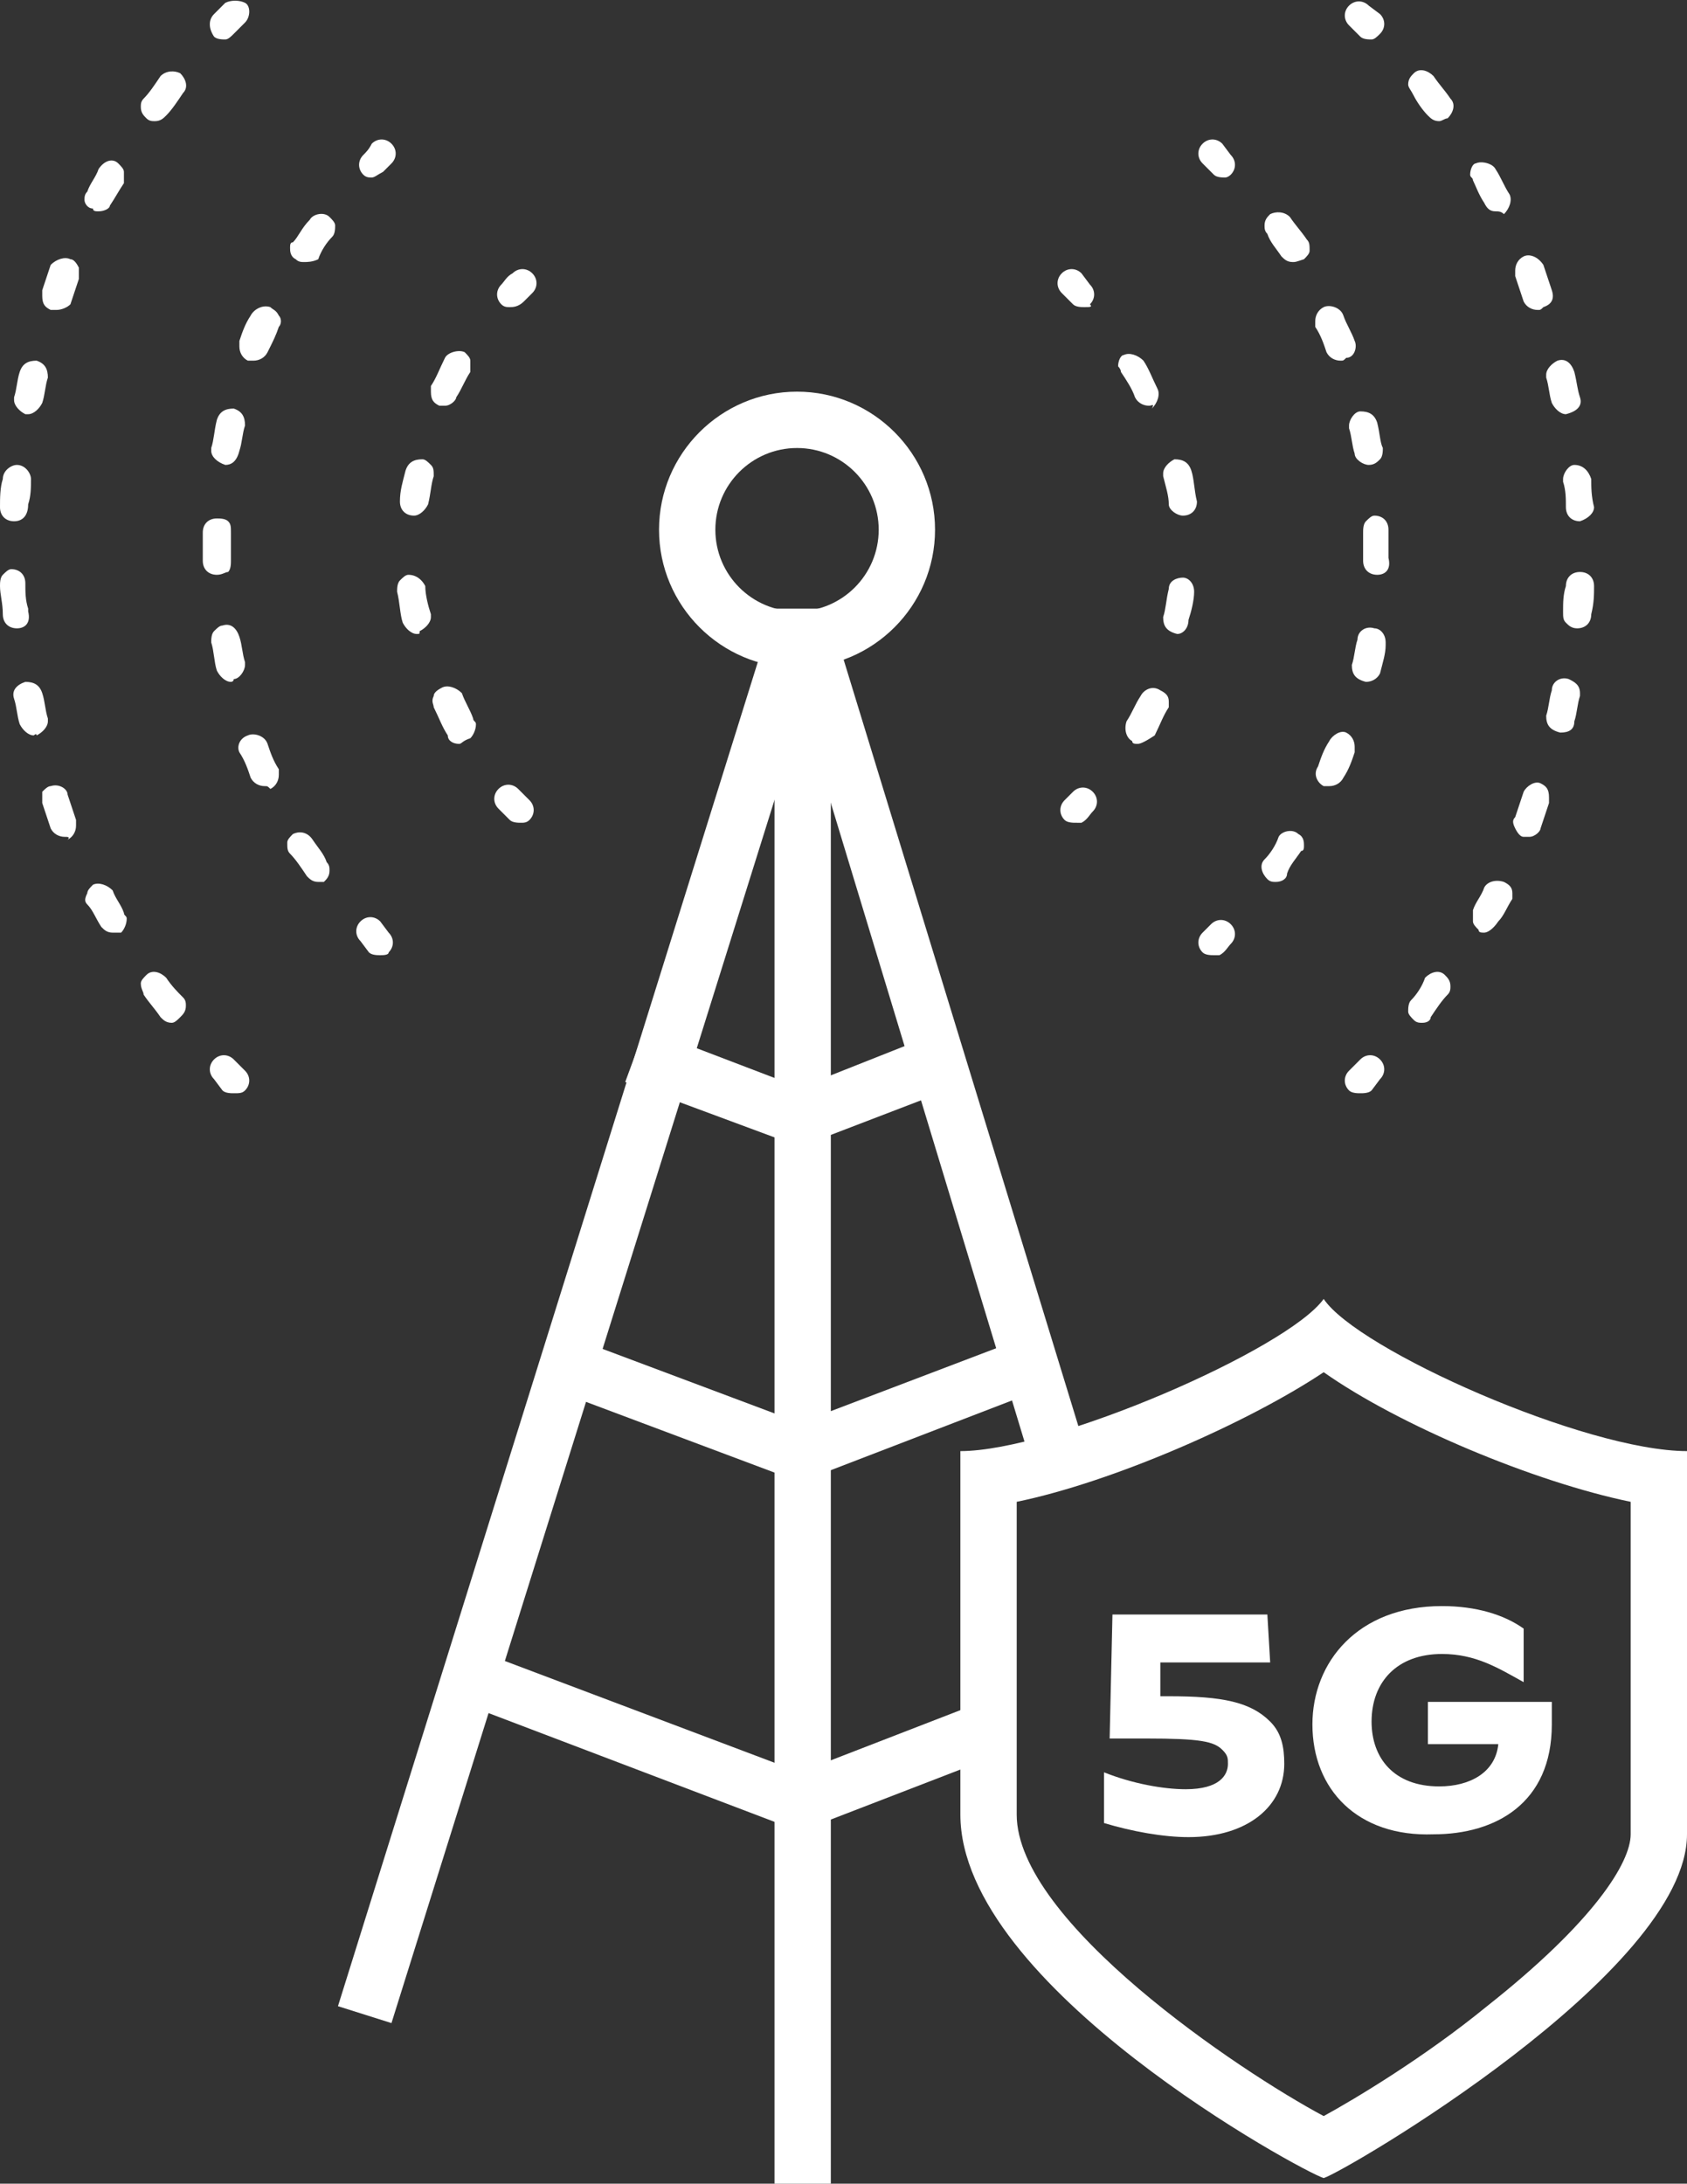
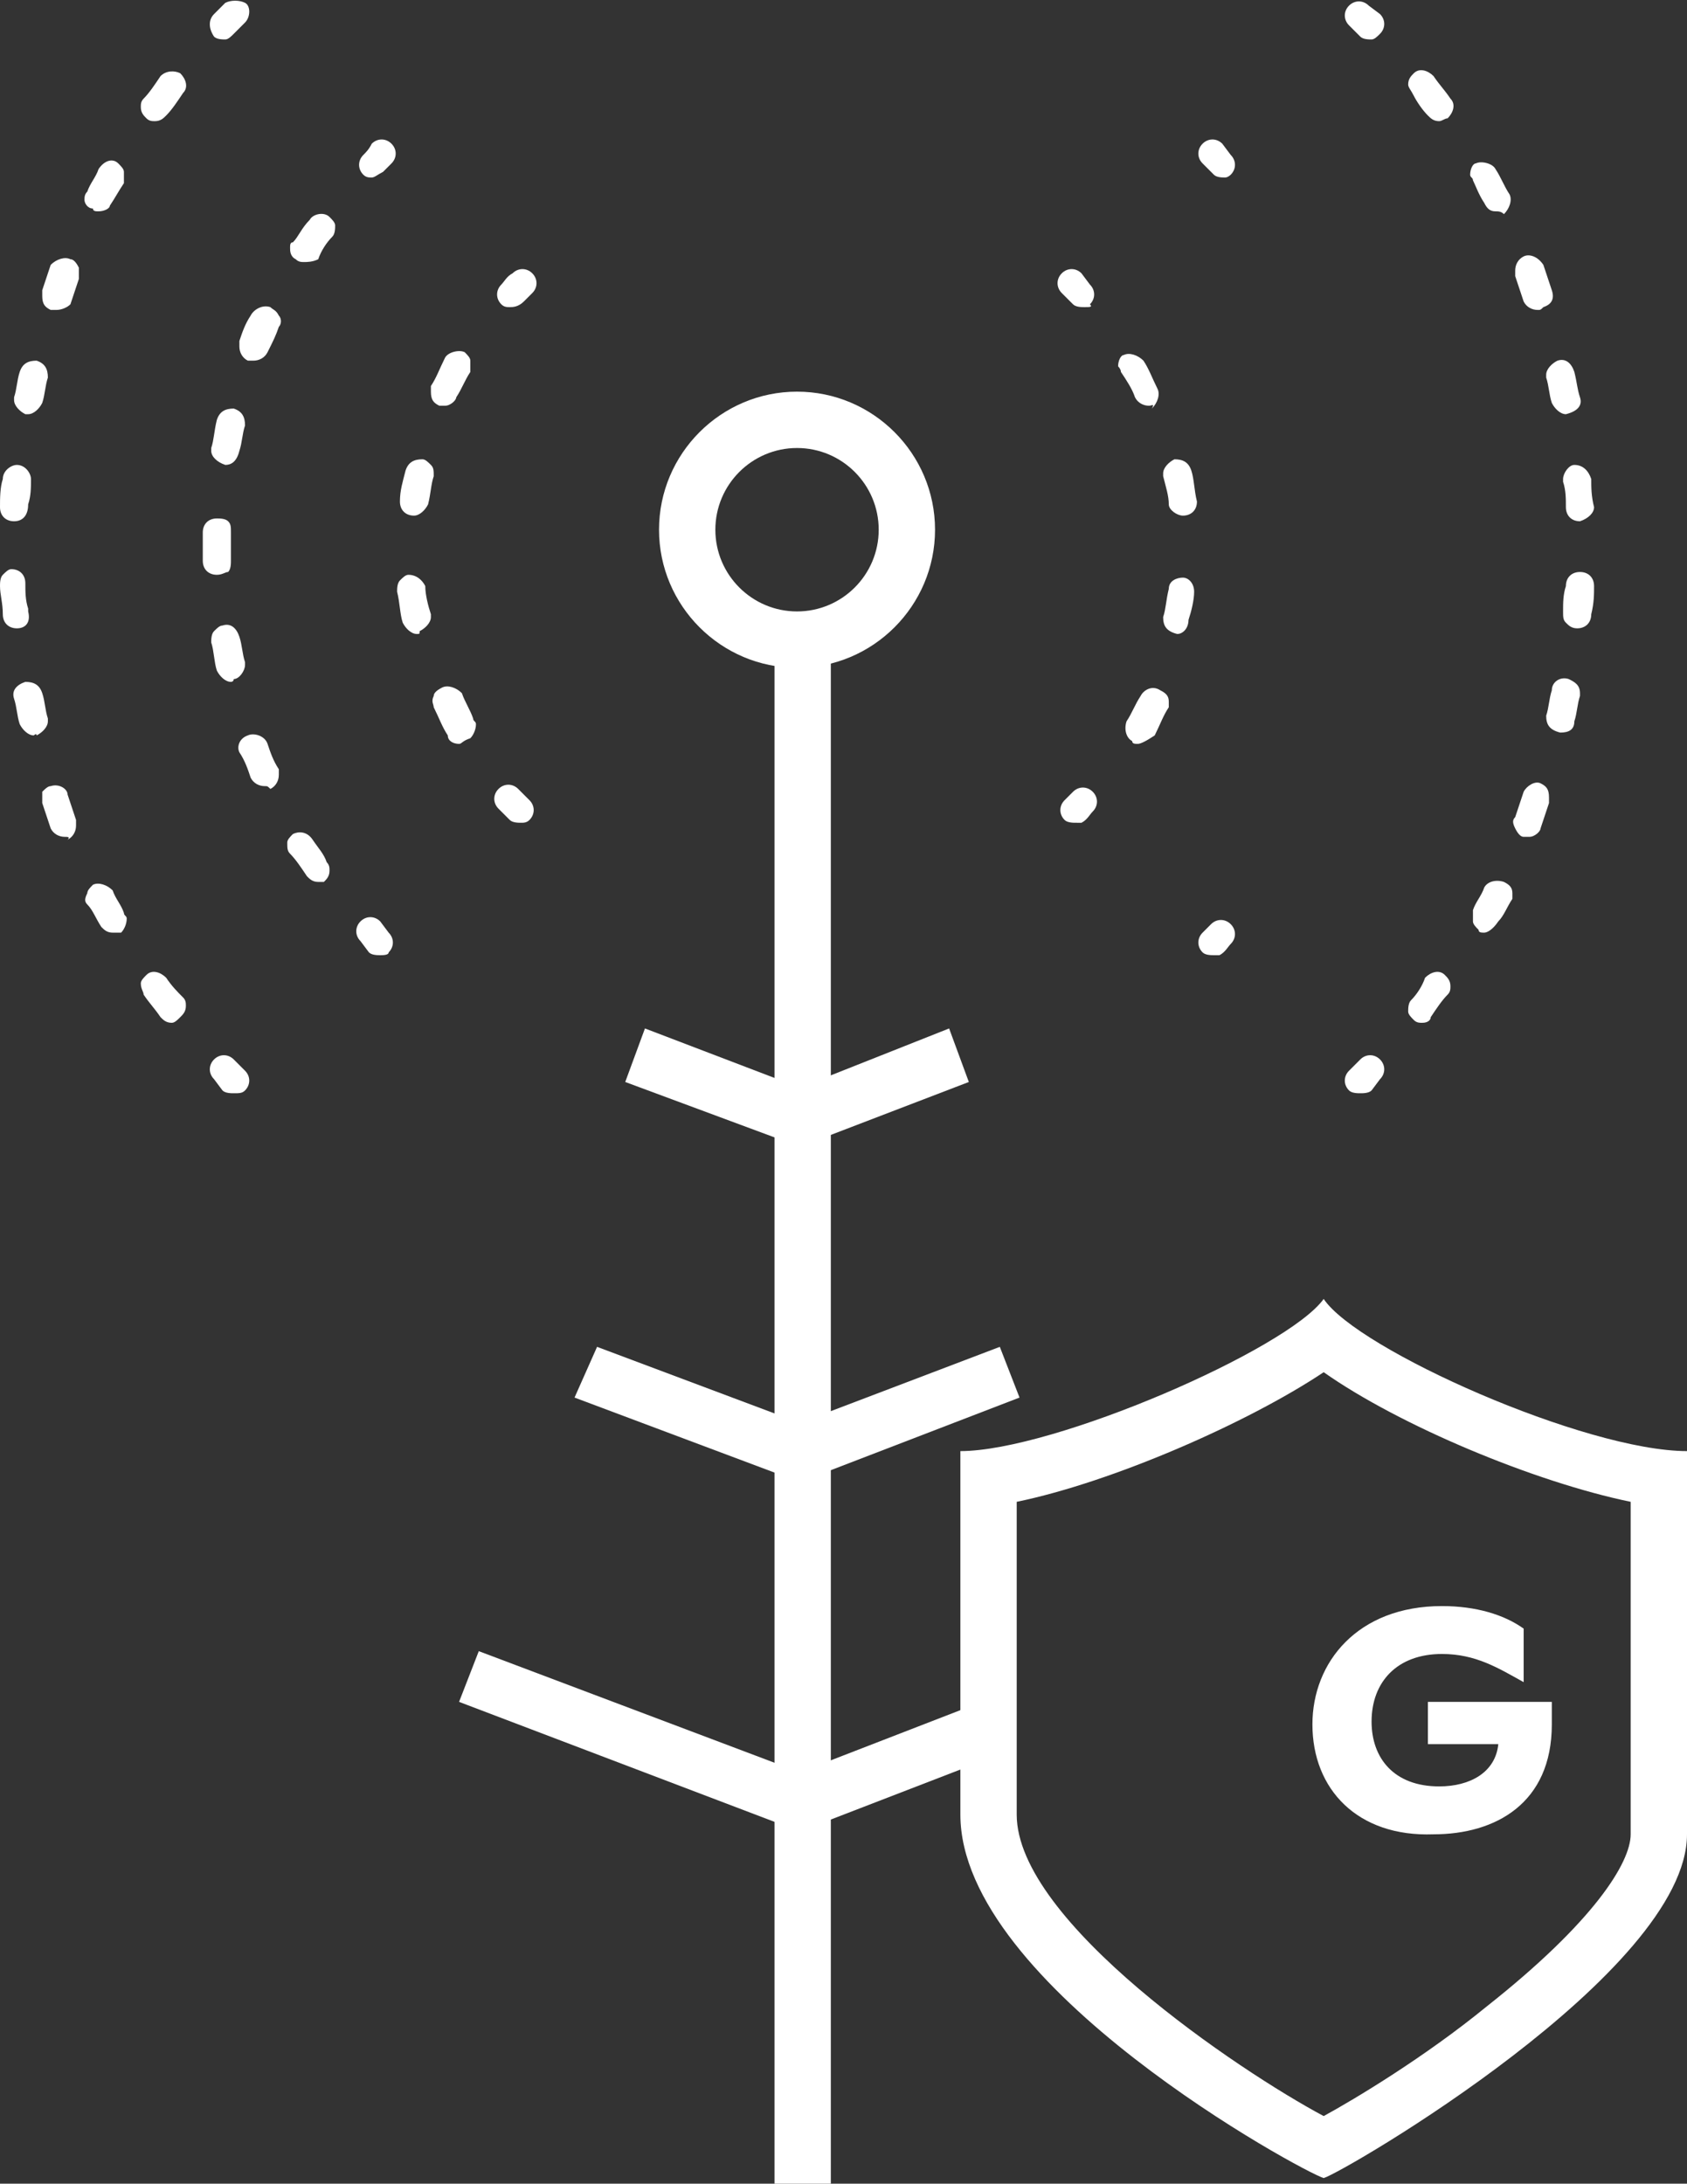
<svg xmlns="http://www.w3.org/2000/svg" version="1.1" id="Layer_1" x="0px" y="0px" viewBox="0 0 59.9 77.5" style="enable-background:new 0 0 59.9 77.5;" xml:space="preserve">
  <rect x="0" y="0" width="59.9" height="77.5" fill="#333333" stroke="none" />
  <style type="text/css">
	.st0{fill:#FFFFFF;}
</style>
  <g id="a">
</g>
  <g id="b">
    <g id="c">
      <g>
        <g>
          <g>
            <g>
              <g>
                <path class="st0" d="M38.5,10.9c-0.1,0-0.3,0-0.4-0.1l-0.4-0.4c-0.2-0.2-0.2-0.5,0-0.7s0.5-0.2,0.7,0l0.3,0.4         c0.2,0.2,0.2,0.5,0,0.7C38.8,10.9,38.7,10.9,38.5,10.9z" />
              </g>
              <g>
                <path class="st0" d="M40.4,26.4c-0.1,0-0.2,0-0.2-0.1c-0.2-0.1-0.3-0.4-0.2-0.7c0.2-0.3,0.3-0.6,0.5-0.9         c0.1-0.2,0.4-0.4,0.7-0.2c0.2,0.1,0.3,0.2,0.3,0.4c0,0.1,0,0.1,0,0.2c-0.2,0.3-0.3,0.6-0.5,1C40.7,26.3,40.5,26.4,40.4,26.4z          M41.8,22.5C41.8,22.5,41.7,22.5,41.8,22.5c-0.4-0.1-0.5-0.3-0.5-0.6c0.1-0.3,0.1-0.6,0.2-1l0,0c0-0.3,0.3-0.4,0.5-0.4         s0.4,0.2,0.4,0.5l0,0l0,0l0,0c0,0.3-0.1,0.7-0.2,1C42.2,22.3,42,22.5,41.8,22.5z M42,18.3c-0.2,0-0.5-0.2-0.5-0.4         c0-0.3-0.1-0.6-0.2-1v-0.1c0-0.2,0.2-0.4,0.4-0.5c0.3,0,0.5,0.1,0.6,0.4s0.1,0.7,0.2,1.1C42.5,18.1,42.3,18.3,42,18.3         L42,18.3z M40.8,14.4c-0.2,0-0.4-0.1-0.5-0.3c-0.1-0.3-0.3-0.6-0.5-0.9c0-0.1-0.1-0.2-0.1-0.2c0-0.2,0.1-0.4,0.2-0.4         c0.2-0.1,0.5,0,0.7,0.2c0.2,0.3,0.3,0.6,0.5,1c0.1,0.2,0,0.5-0.2,0.7C41,14.3,40.9,14.4,40.8,14.4z" />
              </g>
              <g>
                <path class="st0" d="M38.2,29.2c-0.1,0-0.3,0-0.4-0.1c-0.2-0.2-0.2-0.5,0-0.7c0.1-0.1,0.2-0.2,0.3-0.3c0.2-0.2,0.5-0.2,0.7,0         s0.2,0.5,0,0.7c-0.1,0.1-0.2,0.3-0.4,0.4C38.4,29.2,38.3,29.2,38.2,29.2z" />
              </g>
            </g>
            <g>
              <g>
                <path class="st0" d="M18.5,29.2c-0.1,0-0.3,0-0.4-0.1l-0.4-0.4c-0.2-0.2-0.2-0.5,0-0.7s0.5-0.2,0.7,0l0.4,0.4         c0.2,0.2,0.2,0.5,0,0.7C18.7,29.2,18.6,29.2,18.5,29.2z" />
              </g>
              <g>
                <path class="st0" d="M16.3,26.4c-0.2,0-0.4-0.1-0.4-0.3c-0.2-0.3-0.3-0.6-0.5-1c0-0.1-0.1-0.2,0-0.4c0-0.1,0.1-0.2,0.3-0.3         c0.2-0.1,0.5,0,0.7,0.2c0.1,0.3,0.3,0.6,0.4,0.9l0,0c0,0.1,0.1,0.1,0.1,0.2c0,0.2-0.1,0.4-0.2,0.5         C16.4,26.3,16.4,26.4,16.3,26.4z M14.8,22.5c-0.2,0-0.4-0.2-0.5-0.4c-0.1-0.3-0.1-0.7-0.2-1.1c0-0.1,0-0.3,0.1-0.4         s0.2-0.2,0.3-0.2c0.3,0,0.5,0.2,0.6,0.4c0,0.3,0.1,0.7,0.2,1v0.1c0,0.2-0.2,0.4-0.4,0.5C14.9,22.5,14.9,22.5,14.8,22.5z          M14.7,18.3C14.7,18.3,14.6,18.3,14.7,18.3c-0.3,0-0.5-0.2-0.5-0.5l0,0c0-0.4,0.1-0.7,0.2-1.1c0.1-0.3,0.3-0.4,0.6-0.4         c0.1,0,0.2,0.1,0.3,0.2s0.1,0.2,0.1,0.4c-0.1,0.3-0.1,0.6-0.2,1l0,0C15.1,18.1,14.9,18.3,14.7,18.3z M15.8,14.4         c-0.1,0-0.1,0-0.2,0c-0.2-0.1-0.3-0.2-0.3-0.5c0-0.1,0-0.1,0-0.2c0.2-0.3,0.3-0.6,0.5-1c0.1-0.2,0.5-0.3,0.7-0.2         c0.1,0.1,0.2,0.2,0.2,0.3s0,0.3,0,0.4c-0.2,0.3-0.3,0.6-0.5,0.9C16.2,14.2,16,14.4,15.8,14.4z" />
              </g>
              <g>
                <path class="st0" d="M18.1,10.9c-0.1,0-0.2,0-0.3-0.1c-0.2-0.2-0.2-0.5,0-0.7c0.1-0.1,0.2-0.3,0.4-0.4c0.2-0.2,0.5-0.2,0.7,0         s0.2,0.5,0,0.7c-0.1,0.1-0.2,0.2-0.3,0.3C18.4,10.9,18.2,10.9,18.1,10.9z" />
              </g>
            </g>
          </g>
          <g>
            <g>
              <g>
                <path class="st0" d="M43.5,6.3c-0.1,0-0.3,0-0.4-0.1l-0.4-0.4c-0.2-0.2-0.2-0.5,0-0.7s0.5-0.2,0.7,0l0.3,0.4         c0.2,0.2,0.2,0.5,0,0.7C43.7,6.2,43.6,6.3,43.5,6.3z" />
              </g>
              <g>
-                 <path class="st0" d="M45.3,31.3c-0.1,0-0.2,0-0.3-0.1c-0.2-0.2-0.3-0.5-0.1-0.7s0.4-0.5,0.5-0.8l0,0c0.1-0.2,0.5-0.3,0.7-0.1         c0.2,0.1,0.2,0.3,0.2,0.4s0,0.2-0.1,0.2l0,0l0,0c-0.2,0.3-0.4,0.5-0.5,0.8C45.7,31.2,45.5,31.3,45.3,31.3z M47.2,27.9         c-0.1,0-0.1,0-0.2,0c-0.2-0.1-0.4-0.4-0.2-0.7c0.1-0.3,0.2-0.6,0.4-0.9c0.1-0.2,0.4-0.4,0.6-0.3c0.2,0.1,0.3,0.3,0.3,0.5         c0,0.1,0,0.1,0,0.2c-0.1,0.3-0.2,0.6-0.4,0.9C47.6,27.8,47.4,27.9,47.2,27.9z M48.5,24.2L48.5,24.2c-0.4-0.1-0.5-0.3-0.5-0.6         c0.1-0.3,0.1-0.6,0.2-0.9l0,0c0-0.3,0.3-0.5,0.6-0.4c0.2,0,0.4,0.2,0.4,0.5c0,0,0,0,0,0.1c0,0.3-0.1,0.6-0.2,1         C48.9,24.1,48.7,24.2,48.5,24.2z M48.9,20.4L48.9,20.4c-0.3,0-0.5-0.2-0.5-0.5c0-0.1,0-0.3,0-0.5s0-0.3,0-0.5         c0-0.1,0-0.3,0.1-0.4s0.2-0.2,0.3-0.2l0,0c0.3,0,0.5,0.2,0.5,0.5c0,0.2,0,0.4,0,0.5c0,0.2,0,0.3,0,0.5         C49.4,20.2,49.2,20.4,48.9,20.4z M48.6,16.5c-0.2,0-0.5-0.2-0.5-0.4c-0.1-0.3-0.1-0.6-0.2-0.9l0,0v-0.1         c0-0.2,0.2-0.5,0.4-0.5c0.3,0,0.5,0.1,0.6,0.4l0,0l0,0c0.1,0.4,0.1,0.7,0.2,0.9c0,0.1,0,0.3-0.1,0.4S48.8,16.5,48.6,16.5         C48.7,16.5,48.7,16.5,48.6,16.5z M47.6,12.8c-0.2,0-0.4-0.1-0.5-0.3c-0.1-0.3-0.2-0.6-0.4-0.9c0-0.1,0-0.1,0-0.2         c0-0.2,0.1-0.4,0.3-0.5s0.6,0,0.7,0.3c0.1,0.3,0.3,0.6,0.4,0.9c0.1,0.2,0,0.6-0.3,0.6C47.7,12.8,47.7,12.8,47.6,12.8z          M45.9,9.3c-0.2,0-0.3-0.1-0.4-0.2c-0.2-0.3-0.4-0.5-0.5-0.8l0,0c-0.1-0.1-0.1-0.2-0.1-0.3c0-0.2,0.1-0.3,0.2-0.4         c0.2-0.1,0.5-0.1,0.7,0.1C46,8,46.2,8.2,46.4,8.5c0.1,0.1,0.1,0.2,0.1,0.4c0,0.1-0.1,0.2-0.2,0.3C46,9.3,46,9.3,45.9,9.3z" />
-               </g>
+                 </g>
              <g>
                <path class="st0" d="M43.1,33.9c-0.1,0-0.3,0-0.4-0.1c-0.2-0.2-0.2-0.5,0-0.7c0.1-0.1,0.2-0.2,0.3-0.3c0.2-0.2,0.5-0.2,0.7,0         s0.2,0.5,0,0.7c-0.1,0.1-0.2,0.3-0.4,0.4C43.4,33.9,43.2,33.9,43.1,33.9z" />
              </g>
            </g>
            <g>
              <g>
                <path class="st0" d="M13.5,33.9c-0.1,0-0.3,0-0.4-0.1l-0.3-0.4c-0.2-0.2-0.2-0.5,0-0.7s0.5-0.2,0.7,0l0.3,0.4         c0.2,0.2,0.2,0.5,0,0.7C13.8,33.9,13.6,33.9,13.5,33.9z" />
              </g>
              <g>
                <path class="st0" d="M11.3,31.3c-0.2,0-0.3-0.1-0.4-0.2c-0.2-0.3-0.4-0.6-0.6-0.8c-0.1-0.1-0.1-0.2-0.1-0.4         c0-0.1,0.1-0.2,0.2-0.3c0.2-0.1,0.5-0.1,0.7,0.2c0.2,0.3,0.4,0.5,0.5,0.8c0.1,0.1,0.1,0.2,0.1,0.3c0,0.2-0.1,0.3-0.2,0.4         C11.5,31.3,11.4,31.3,11.3,31.3z M9.4,27.9c-0.2,0-0.4-0.1-0.5-0.3c-0.1-0.3-0.2-0.6-0.4-0.9c-0.1-0.2,0-0.5,0.3-0.6         c0.2-0.1,0.6,0,0.7,0.3c0.1,0.3,0.2,0.6,0.4,0.9c0,0.1,0,0.1,0,0.2c0,0.2-0.1,0.4-0.3,0.5C9.5,27.9,9.5,27.9,9.4,27.9z          M8.2,24.2c-0.2,0-0.4-0.2-0.5-0.4c-0.1-0.3-0.1-0.7-0.2-1c0-0.1,0-0.3,0.1-0.4s0.2-0.2,0.3-0.2c0.3-0.1,0.5,0.1,0.6,0.4         s0.1,0.6,0.2,0.9l0,0v0.1c0,0.2-0.2,0.5-0.4,0.5C8.3,24.2,8.2,24.2,8.2,24.2z M7.7,20.4c-0.3,0-0.5-0.2-0.5-0.5         c0-0.2,0-0.4,0-0.5c0-0.2,0-0.3,0-0.5c0-0.3,0.2-0.5,0.5-0.5l0,0c0.1,0,0.3,0,0.4,0.1c0.1,0.1,0.1,0.2,0.1,0.4         c0,0.1,0,0.3,0,0.5s0,0.3,0,0.5c0,0.1,0,0.3-0.1,0.4C8,20.3,7.9,20.4,7.7,20.4L7.7,20.4z M8,16.5C8,16.5,7.9,16.5,8,16.5         c-0.3-0.1-0.5-0.3-0.5-0.5c0,0,0,0,0-0.1l0,0c0.1-0.3,0.1-0.6,0.2-1c0.1-0.3,0.3-0.4,0.6-0.4c0.3,0.1,0.4,0.3,0.4,0.6         c-0.1,0.3-0.1,0.6-0.2,0.9l0,0C8.4,16.4,8.2,16.5,8,16.5z M9,12.8c-0.1,0-0.1,0-0.2,0c-0.2-0.1-0.3-0.3-0.3-0.5         c0-0.1,0-0.1,0-0.2c0.1-0.3,0.2-0.6,0.4-0.9C9,11,9.3,10.8,9.6,10.9C9.7,11,9.8,11,9.9,11.2c0.1,0.1,0.1,0.3,0,0.4         c-0.1,0.3-0.2,0.5-0.4,0.9C9.4,12.7,9.2,12.8,9,12.8z M10.8,9.3c-0.1,0-0.2,0-0.3-0.1c-0.2-0.1-0.2-0.3-0.2-0.4         c0-0.1,0-0.2,0.1-0.2c0.2-0.2,0.3-0.5,0.6-0.8c0.1-0.2,0.5-0.3,0.7-0.1c0.1,0.1,0.2,0.2,0.2,0.3c0,0.1,0,0.3-0.1,0.4         c-0.2,0.2-0.4,0.5-0.5,0.8C11.1,9.3,10.9,9.3,10.8,9.3z" />
              </g>
              <g>
                <path class="st0" d="M13.2,6.3c-0.1,0-0.2,0-0.3-0.1c-0.2-0.2-0.2-0.5,0-0.7c0.1-0.1,0.2-0.2,0.3-0.4c0.2-0.2,0.5-0.2,0.7,0         s0.2,0.5,0,0.7c-0.1,0.1-0.2,0.2-0.3,0.3C13.4,6.2,13.3,6.3,13.2,6.3z" />
              </g>
            </g>
          </g>
          <g>
            <g>
              <g>
                <path class="st0" d="M48.7,1.4c-0.1,0-0.3,0-0.4-0.1l-0.4-0.4c-0.2-0.2-0.2-0.5,0-0.7s0.5-0.2,0.7,0L49,0.5         c0.2,0.2,0.2,0.5,0,0.7C48.9,1.3,48.8,1.4,48.7,1.4z" />
              </g>
              <g>
                <path class="st0" d="M50.5,36.3c-0.1,0-0.2,0-0.3-0.1S50,36,50,35.9s0-0.3,0.1-0.4c0.2-0.2,0.4-0.5,0.5-0.8         c0.2-0.2,0.5-0.3,0.7-0.1c0.1,0.1,0.2,0.2,0.2,0.4c0,0.1,0,0.2-0.1,0.3c-0.2,0.2-0.4,0.5-0.6,0.8         C50.8,36.2,50.7,36.3,50.5,36.3z M52.7,33.1c-0.1,0-0.2,0-0.2-0.1c-0.1-0.1-0.2-0.2-0.2-0.3s0-0.3,0-0.4         c0.1-0.3,0.3-0.5,0.4-0.8c0.1-0.2,0.4-0.3,0.7-0.2c0.2,0.1,0.3,0.2,0.3,0.4c0,0.1,0,0.2,0,0.2l0,0l0,0         c-0.2,0.3-0.3,0.6-0.5,0.8C53,33,52.8,33.1,52.7,33.1z M54.3,29.7c-0.1,0-0.1,0-0.2,0c-0.1,0-0.2-0.1-0.3-0.3s-0.1-0.3,0-0.4         c0.1-0.3,0.2-0.6,0.3-0.9c0.1-0.2,0.4-0.4,0.6-0.3c0.2,0.1,0.3,0.2,0.3,0.5c0,0.1,0,0.1,0,0.2c-0.1,0.3-0.2,0.6-0.3,0.9         C54.7,29.5,54.5,29.7,54.3,29.7z M55.4,26L55.4,26c-0.4-0.1-0.5-0.3-0.5-0.6c0.1-0.3,0.1-0.6,0.2-0.9l0,0         c0-0.3,0.3-0.5,0.6-0.4c0.2,0.1,0.4,0.2,0.4,0.5v0.1C56,25,56,25.3,55.9,25.6C55.9,25.9,55.7,26,55.4,26z M56,22.3L56,22.3         c-0.2,0-0.3-0.1-0.4-0.2c-0.1-0.1-0.1-0.2-0.1-0.4c0-0.3,0-0.6,0.1-0.9c0-0.3,0.2-0.5,0.5-0.5l0,0c0.3,0,0.5,0.2,0.5,0.5l0,0         c0,0.3,0,0.6-0.1,1C56.5,22.1,56.3,22.3,56,22.3z M56.1,18.5c-0.3,0-0.5-0.2-0.5-0.5s0-0.6-0.1-0.9c0,0,0,0,0-0.1         c0-0.2,0.2-0.5,0.4-0.5c0.3,0,0.5,0.2,0.6,0.5c0,0.3,0,0.6,0.1,1C56.6,18.2,56.4,18.4,56.1,18.5L56.1,18.5z M55.6,14.7         c-0.2,0-0.4-0.2-0.5-0.4C55,14,55,13.7,54.9,13.4v-0.1c0-0.2,0.2-0.4,0.4-0.5c0.3-0.1,0.5,0.1,0.6,0.4l0,0l0,0         c0.1,0.4,0.1,0.6,0.2,0.9C56.2,14.4,56,14.6,55.6,14.7C55.7,14.7,55.7,14.7,55.6,14.7z M54.6,11c-0.2,0-0.4-0.1-0.5-0.3         c-0.1-0.3-0.2-0.6-0.3-0.9c0,0,0-0.1,0-0.2c0-0.2,0.1-0.4,0.3-0.5s0.5,0,0.7,0.3c0.1,0.3,0.2,0.6,0.3,0.9         c0.1,0.3,0,0.5-0.3,0.6C54.7,11,54.7,11,54.6,11z M53.1,7.5c-0.2,0-0.3-0.1-0.4-0.3c-0.2-0.3-0.3-0.6-0.4-0.8l0,0         c0-0.1-0.1-0.1-0.1-0.2c0-0.2,0.1-0.4,0.2-0.4c0.2-0.1,0.6,0,0.7,0.2c0.2,0.3,0.3,0.6,0.5,0.9c0.1,0.2,0,0.5-0.2,0.7         C53.3,7.5,53.2,7.5,53.1,7.5z M51.1,4.3c-0.2,0-0.3-0.1-0.4-0.2c-0.2-0.2-0.4-0.5-0.5-0.7C50.1,3.2,50,3.1,50,3         c0-0.2,0.1-0.3,0.2-0.4c0.2-0.2,0.5-0.1,0.7,0.1c0.2,0.3,0.4,0.5,0.6,0.8c0.2,0.2,0.1,0.5-0.1,0.7         C51.3,4.2,51.2,4.3,51.1,4.3z" />
              </g>
              <g>
                <path class="st0" d="M48.3,38.8c-0.1,0-0.3,0-0.4-0.1c-0.2-0.2-0.2-0.5,0-0.7l0.4-0.4c0.2-0.2,0.5-0.2,0.7,0s0.2,0.5,0,0.7         l-0.3,0.4C48.6,38.8,48.4,38.8,48.3,38.8z" />
              </g>
            </g>
            <g>
              <g>
                <path class="st0" d="M8.3,38.8c-0.1,0-0.3,0-0.4-0.1l-0.3-0.4c-0.2-0.2-0.2-0.5,0-0.7s0.5-0.2,0.7,0L8.7,38         c0.2,0.2,0.2,0.5,0,0.7C8.6,38.8,8.5,38.8,8.3,38.8z" />
              </g>
              <g>
                <path class="st0" d="M6.1,36.3c-0.2,0-0.3-0.1-0.4-0.2c-0.2-0.3-0.4-0.5-0.6-0.8c0-0.1-0.1-0.2-0.1-0.4         c0-0.1,0.1-0.2,0.2-0.3c0.2-0.2,0.5-0.1,0.7,0.1c0.2,0.3,0.4,0.5,0.6,0.7c0.1,0.1,0.1,0.2,0.1,0.3c0,0.2-0.1,0.3-0.2,0.4         C6.3,36.2,6.2,36.3,6.1,36.3z M4,33.1c-0.2,0-0.3-0.1-0.4-0.2c-0.2-0.3-0.3-0.6-0.5-0.8C3,32,3,31.9,3.1,31.7         c0-0.1,0.1-0.2,0.2-0.3c0.2-0.1,0.5,0,0.7,0.2c0.1,0.3,0.3,0.5,0.4,0.8l0,0c0,0.1,0.1,0.1,0.1,0.2c0,0.2-0.1,0.4-0.2,0.5         C4.2,33.1,4.1,33.1,4,33.1z M2.3,29.7c-0.2,0-0.4-0.1-0.5-0.3c-0.1-0.3-0.2-0.6-0.3-0.9c0-0.1,0-0.3,0-0.4         c0.1-0.1,0.2-0.2,0.3-0.2c0.3-0.1,0.6,0.1,0.6,0.3c0.1,0.3,0.2,0.6,0.3,0.9c0,0.1,0,0.1,0,0.2c0,0.2-0.1,0.4-0.3,0.5         C2.5,29.7,2.4,29.7,2.3,29.7z M1.2,26.1c-0.2,0-0.4-0.2-0.5-0.4l0,0l0,0c-0.1-0.3-0.1-0.6-0.2-0.9s0.1-0.5,0.4-0.6         c0.3,0,0.5,0.1,0.6,0.4s0.1,0.6,0.2,0.9v0.1c0,0.2-0.2,0.4-0.4,0.5C1.3,26,1.2,26.1,1.2,26.1z M0.6,22.3         c-0.3,0-0.5-0.2-0.5-0.5c0-0.4-0.1-0.7-0.1-1c0-0.1,0-0.3,0.1-0.4s0.2-0.2,0.3-0.2c0.3,0,0.5,0.2,0.5,0.5s0,0.6,0.1,0.9         c0,0,0,0,0,0.1C1.1,22.1,0.9,22.3,0.6,22.3L0.6,22.3z M0.5,18.5L0.5,18.5C0.2,18.5,0,18.3,0,18l0,0l0,0c0-0.3,0-0.7,0.1-1         c0-0.3,0.3-0.5,0.5-0.5c0.3,0,0.5,0.3,0.5,0.5c0,0.3,0,0.6-0.1,0.9C1,18.3,0.8,18.5,0.5,18.5z M1,14.7H0.9         c-0.2-0.1-0.4-0.3-0.4-0.5v-0.1c0.1-0.3,0.1-0.6,0.2-0.9c0.1-0.3,0.3-0.4,0.6-0.4c0.3,0.1,0.4,0.3,0.4,0.6         c-0.1,0.3-0.1,0.6-0.2,0.9C1.4,14.5,1.2,14.7,1,14.7z M2,11c-0.1,0-0.1,0-0.2,0c-0.2-0.1-0.3-0.2-0.3-0.5c0-0.1,0-0.1,0-0.2         l0,0l0,0C1.6,10,1.7,9.7,1.8,9.4C2,9.2,2.3,9.1,2.5,9.2c0.1,0,0.2,0.1,0.3,0.3c0,0.1,0,0.3,0,0.4c-0.1,0.3-0.2,0.6-0.3,0.9         C2.4,10.9,2.2,11,2,11z M3.5,7.5c-0.1,0-0.2,0-0.2-0.1C3.1,7.4,3,7.2,3,7.1s0-0.2,0.1-0.3C3.2,6.5,3.4,6.3,3.5,6         C3.7,5.7,4,5.6,4.2,5.8C4.3,5.9,4.4,6,4.4,6.1c0,0.1,0,0.3,0,0.4C4.2,6.8,4.1,7,3.9,7.3C3.9,7.4,3.7,7.5,3.5,7.5z M5.5,4.3         c-0.1,0-0.2,0-0.3-0.1C5.1,4.1,5,4,5,3.8c0-0.1,0-0.2,0.1-0.3C5.3,3.3,5.5,3,5.7,2.7c0.2-0.2,0.5-0.2,0.7-0.1         c0.2,0.2,0.3,0.5,0.1,0.7C6.3,3.6,6.1,3.9,5.9,4.1C5.8,4.2,5.7,4.3,5.5,4.3z" />
              </g>
              <g>
                <path class="st0" d="M8,1.4c-0.1,0-0.3,0-0.4-0.1C7.4,1,7.4,0.7,7.6,0.5L8,0.1C8.2,0,8.5,0,8.7,0.1s0.2,0.5,0,0.7L8.3,1.2         C8.2,1.3,8.1,1.4,8,1.4z" />
              </g>
            </g>
          </g>
          <g>
            <path class="st0" d="M28.3,23.7c-2.7,0-4.9-2.2-4.9-4.9s2.2-4.9,4.9-4.9s4.9,2.2,4.9,4.9S31,23.7,28.3,23.7z M28.3,15.9       c-1.6,0-2.9,1.3-2.9,2.9s1.3,2.9,2.9,2.9s2.9-1.3,2.9-2.9S29.9,15.9,28.3,15.9z" />
          </g>
          <g>
            <g>
-               <polygon class="st0" points="13.9,71.8 12,71.2 27.5,21.6 29.4,21.6 38.5,51.3 36.6,51.9 28.5,25.2       " />
-             </g>
+               </g>
            <g>
              <rect x="27.5" y="21.9" class="st0" width="2" height="55.6" />
            </g>
            <g>
              <polygon class="st0" points="28.4,65 16.3,60.4 17,58.6 28.4,62.9 34.6,60.5 35.4,62.3       " />
            </g>
            <g>
              <polygon class="st0" points="28.4,52.6 20.4,49.6 21.2,47.8 28.4,50.5 35.5,47.8 36.2,49.6       " />
            </g>
            <g>
              <polygon class="st0" points="28.4,40.7 22.2,38.4 22.9,36.5 28.4,38.6 33.7,36.5 34.4,38.4       " />
            </g>
          </g>
        </g>
        <g>
          <path class="st0" d="M47,48.7c2.7,1.9,7.5,3.9,10.9,4.6v11.8c0,1-1.3,3.1-5.1,6.1c-2.2,1.8-4.7,3.3-5.8,3.9      c-3-1.6-10.9-6.9-10.9-10.7V53.3C39.5,52.6,44.3,50.5,47,48.7 M47,46.1c-1.3,1.8-9.6,5.4-12.9,5.4v12.9      c0,6.1,12.2,12.7,12.9,12.9c0.7-0.2,12.9-7.3,12.9-12.2V51.5C56.3,51.5,48.2,47.9,47,46.1L47,46.1z" />
        </g>
        <g>
          <g>
-             <path class="st0" d="M39.2,64.7v-1.8l0,0c1,0.4,2.1,0.6,2.9,0.6c1.2,0,1.5-0.5,1.5-0.9c0-0.2,0-0.3-0.2-0.5       c-0.3-0.3-0.8-0.4-2.7-0.4h-1.3l0.1-4.4H45l0.1,1.7h-3.9v1.2h0.3c1.9,0,2.9,0.2,3.6,0.9c0.4,0.4,0.5,0.9,0.5,1.5       c0,1.5-1.3,2.6-3.4,2.6C41.3,65.2,40.2,65,39.2,64.7z" />
-           </g>
+             </g>
          <g>
            <path class="st0" d="M46.6,61.2c0-2.2,1.6-4.2,4.6-4.2c1.2,0,2.2,0.3,2.9,0.8v1.9l0,0c-0.9-0.5-1.7-1-2.9-1       c-1.6,0-2.5,1-2.5,2.4c0,1.3,0.8,2.3,2.4,2.3c1.1,0,2-0.5,2.1-1.5h-2.5v-1.5h4.4c0,0.2,0,0.5,0,0.8c0,2.8-2,3.9-4.2,3.9       C48.2,65.2,46.6,63.5,46.6,61.2L46.6,61.2z" />
          </g>
        </g>
      </g>
    </g>
  </g>
</svg>